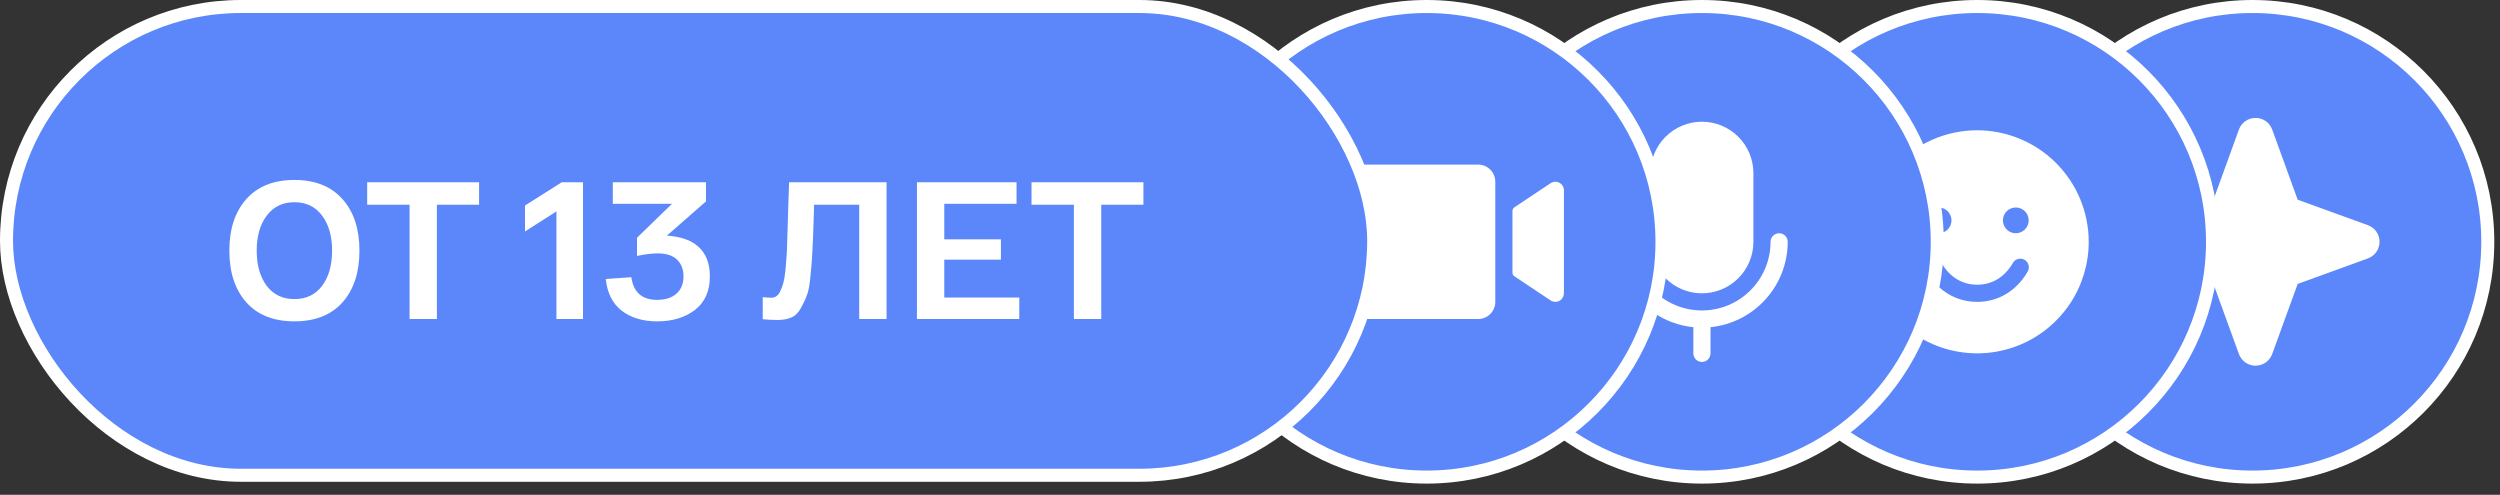
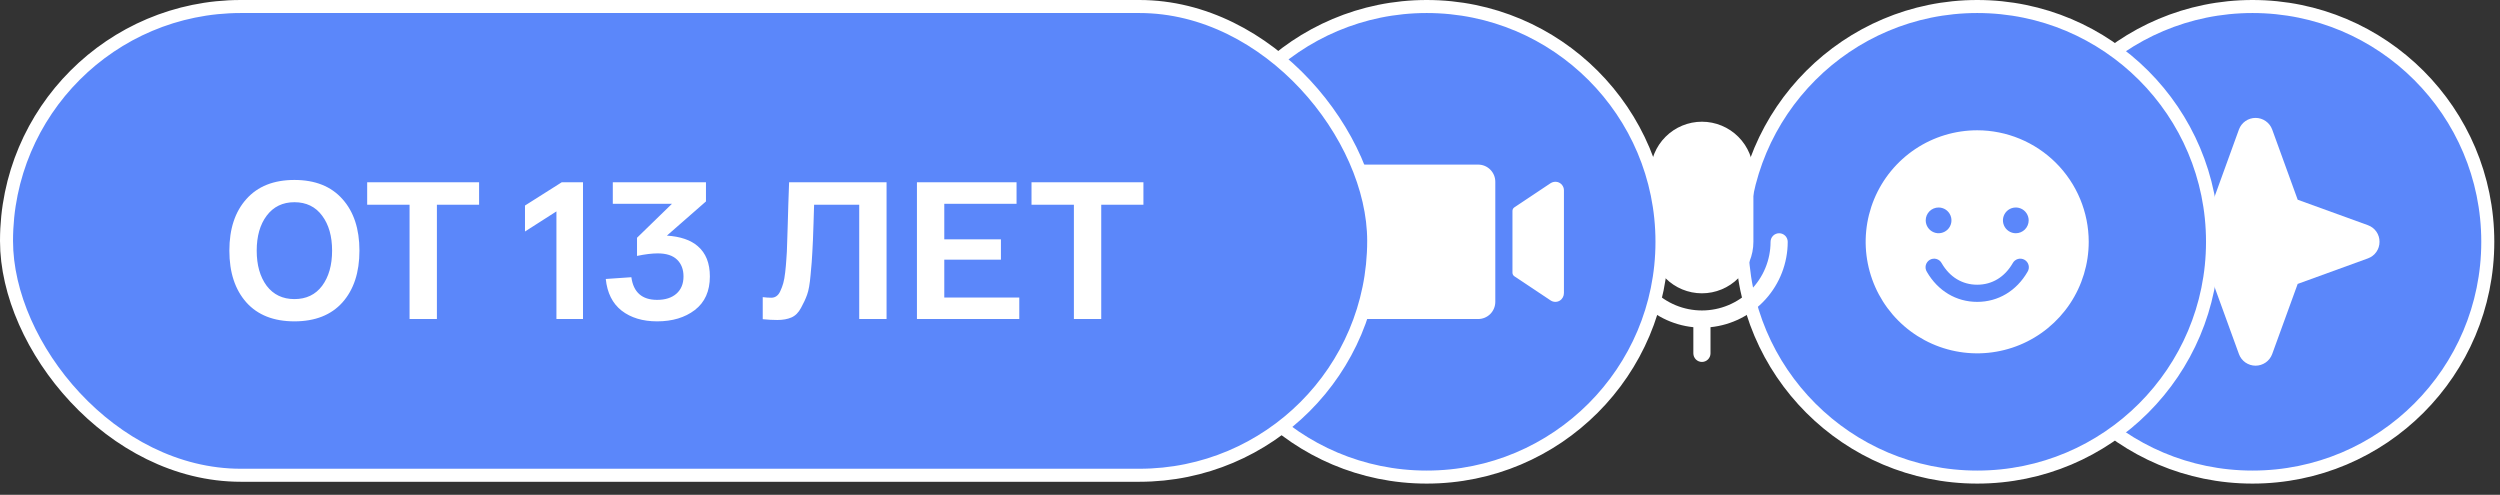
<svg xmlns="http://www.w3.org/2000/svg" width="192" height="38" viewBox="0 0 192 38" fill="none">
  <rect x="0" y="0" width="192" height="38" fill="#333333" stroke="none" />
  <circle cx="172.992" cy="18.57" r="18.07" fill="#5B87FA" stroke="white" />
  <path d="M182.747 18.569C182.749 18.848 182.665 19.121 182.505 19.349C182.345 19.578 182.117 19.751 181.855 19.845L176.462 21.805L174.502 27.197C174.405 27.458 174.231 27.682 174.003 27.841C173.775 27.999 173.504 28.084 173.227 28.084C172.949 28.084 172.678 27.999 172.45 27.841C172.222 27.682 172.048 27.458 171.952 27.197L169.991 21.8L164.599 19.845C164.338 19.748 164.114 19.574 163.955 19.346C163.797 19.118 163.712 18.847 163.712 18.569C163.712 18.292 163.797 18.021 163.955 17.793C164.114 17.565 164.338 17.391 164.599 17.294L169.996 15.333L171.952 9.941C172.048 9.681 172.222 9.457 172.45 9.298C172.678 9.14 172.949 9.055 173.227 9.055C173.504 9.055 173.775 9.14 174.003 9.298C174.231 9.457 174.405 9.681 174.502 9.941L176.463 15.339L181.855 17.294C182.117 17.388 182.345 17.561 182.505 17.789C182.665 18.018 182.749 18.291 182.747 18.569Z" fill="white" />
  <circle cx="151.852" cy="18.57" r="18.07" fill="#5B87FA" stroke="white" />
  <path d="M151.849 10.006C150.155 10.006 148.499 10.508 147.09 11.449C145.681 12.391 144.584 13.728 143.935 15.293C143.287 16.859 143.117 18.581 143.448 20.242C143.778 21.904 144.594 23.43 145.792 24.628C146.99 25.826 148.516 26.642 150.178 26.972C151.839 27.303 153.561 27.133 155.127 26.485C156.692 25.837 158.029 24.739 158.971 23.33C159.912 21.922 160.414 20.265 160.414 18.571C160.412 16.3 159.509 14.123 157.903 12.517C156.297 10.912 154.12 10.008 151.849 10.006ZM148.884 15.936C149.079 15.936 149.27 15.994 149.433 16.102C149.595 16.211 149.722 16.365 149.797 16.546C149.872 16.727 149.891 16.925 149.853 17.117C149.815 17.309 149.721 17.485 149.583 17.623C149.444 17.761 149.268 17.855 149.077 17.893C148.885 17.932 148.686 17.912 148.506 17.837C148.325 17.762 148.171 17.636 148.062 17.473C147.953 17.311 147.895 17.12 147.895 16.924C147.895 16.662 148 16.411 148.185 16.225C148.37 16.04 148.622 15.936 148.884 15.936ZM155.713 20.878C154.866 22.343 153.457 23.184 151.849 23.184C150.24 23.184 148.832 22.343 147.984 20.878C147.937 20.802 147.905 20.719 147.89 20.631C147.876 20.543 147.879 20.454 147.9 20.367C147.922 20.281 147.96 20.2 148.013 20.129C148.067 20.058 148.134 19.998 148.211 19.954C148.288 19.909 148.373 19.881 148.461 19.87C148.549 19.859 148.639 19.866 148.724 19.891C148.809 19.916 148.889 19.958 148.958 20.014C149.026 20.07 149.083 20.14 149.124 20.219C149.739 21.282 150.706 21.866 151.849 21.866C152.991 21.866 153.958 21.281 154.573 20.219C154.614 20.14 154.671 20.07 154.74 20.014C154.809 19.958 154.888 19.916 154.973 19.891C155.059 19.866 155.148 19.859 155.236 19.87C155.325 19.881 155.41 19.909 155.487 19.954C155.564 19.998 155.631 20.058 155.684 20.129C155.737 20.2 155.776 20.281 155.797 20.367C155.818 20.454 155.822 20.543 155.807 20.631C155.793 20.719 155.761 20.802 155.713 20.878ZM154.814 17.913C154.618 17.913 154.427 17.855 154.265 17.746C154.102 17.637 153.975 17.483 153.901 17.302C153.826 17.122 153.806 16.923 153.844 16.731C153.883 16.54 153.977 16.363 154.115 16.225C154.253 16.087 154.429 15.993 154.621 15.955C154.813 15.917 155.011 15.936 155.192 16.011C155.373 16.086 155.527 16.212 155.635 16.375C155.744 16.538 155.802 16.729 155.802 16.924C155.802 17.186 155.698 17.438 155.513 17.623C155.327 17.808 155.076 17.913 154.814 17.913Z" fill="white" />
-   <circle cx="130.711" cy="18.57" r="18.07" fill="#5B87FA" stroke="white" />
  <path d="M126.755 18.572V13.301C126.755 12.253 127.171 11.247 127.913 10.506C128.654 9.764 129.66 9.348 130.708 9.348C131.757 9.348 132.762 9.764 133.503 10.506C134.245 11.247 134.661 12.253 134.661 13.301V18.572C134.661 19.621 134.245 20.626 133.503 21.368C132.762 22.109 131.757 22.526 130.708 22.526C129.66 22.526 128.654 22.109 127.913 21.368C127.171 20.626 126.755 19.621 126.755 18.572ZM137.297 18.572C137.297 18.398 137.227 18.23 137.104 18.106C136.98 17.983 136.813 17.913 136.638 17.913C136.463 17.913 136.296 17.983 136.172 18.106C136.049 18.23 135.979 18.398 135.979 18.572C135.979 19.97 135.424 21.311 134.435 22.299C133.447 23.288 132.106 23.843 130.708 23.843C129.31 23.843 127.969 23.288 126.981 22.299C125.992 21.311 125.437 19.97 125.437 18.572C125.437 18.398 125.368 18.23 125.244 18.106C125.12 17.983 124.953 17.913 124.778 17.913C124.603 17.913 124.436 17.983 124.312 18.106C124.189 18.23 124.119 18.398 124.119 18.572C124.121 20.205 124.729 21.779 125.824 22.99C126.919 24.201 128.425 24.963 130.049 25.128V27.138C130.049 27.313 130.119 27.48 130.242 27.604C130.366 27.727 130.533 27.797 130.708 27.797C130.883 27.797 131.05 27.727 131.174 27.604C131.298 27.48 131.367 27.313 131.367 27.138V25.128C132.991 24.963 134.497 24.201 135.592 22.99C136.688 21.779 137.295 20.205 137.297 18.572Z" fill="white" />
  <circle cx="109.57" cy="18.57" r="18.07" fill="#5B87FA" stroke="white" />
  <g clip-path="url(#clip0_275_355)">
    <path d="M114.839 13.958V23.183C114.839 23.532 114.7 23.867 114.453 24.115C114.206 24.362 113.871 24.501 113.521 24.501H101.662C101.312 24.501 100.977 24.362 100.73 24.115C100.483 23.867 100.344 23.532 100.344 23.183V13.958C100.344 13.609 100.483 13.274 100.73 13.027C100.977 12.78 101.312 12.641 101.662 12.641H113.521C113.871 12.641 114.206 12.78 114.453 13.027C114.7 13.274 114.839 13.609 114.839 13.958ZM119.616 13.979C119.523 13.956 119.426 13.953 119.332 13.971C119.238 13.988 119.149 14.025 119.07 14.079L116.304 15.924C116.258 15.954 116.221 15.994 116.196 16.042C116.17 16.09 116.157 16.143 116.157 16.198V20.943C116.157 20.998 116.17 21.051 116.196 21.099C116.221 21.147 116.258 21.188 116.304 21.218L119.086 23.072C119.19 23.142 119.312 23.18 119.437 23.183C119.562 23.186 119.685 23.153 119.792 23.088C119.892 23.025 119.973 22.938 120.028 22.834C120.084 22.731 120.112 22.615 120.11 22.498V14.617C120.11 14.471 120.062 14.329 119.972 14.214C119.883 14.098 119.758 14.015 119.616 13.979Z" fill="white" />
  </g>
  <rect x="0.5" y="0.5" width="105" height="36" rx="18" fill="#5B87FA" />
  <path d="M18.92 23.225C18.05 22.245 17.615 20.92 17.615 19.25C17.615 17.58 18.05 16.26 18.92 15.29C19.79 14.31 21.02 13.82 22.61 13.82C24.2 13.82 25.43 14.31 26.3 15.29C27.17 16.26 27.605 17.58 27.605 19.25C27.605 20.92 27.17 22.245 26.3 23.225C25.43 24.195 24.2 24.68 22.61 24.68C21.02 24.68 19.79 24.195 18.92 23.225ZM20.48 16.565C19.97 17.245 19.715 18.14 19.715 19.25C19.715 20.36 19.97 21.26 20.48 21.95C21 22.63 21.71 22.97 22.61 22.97C23.52 22.97 24.23 22.63 24.74 21.95C25.25 21.26 25.505 20.36 25.505 19.25C25.505 18.14 25.25 17.245 24.74 16.565C24.23 15.875 23.52 15.53 22.61 15.53C21.71 15.53 21 15.875 20.48 16.565ZM28.199 15.725V14H36.794V15.725H33.554V24.5H31.454V15.725H28.199ZM43.139 14H44.774V24.5H42.734V16.235L40.319 17.78V15.785L43.139 14ZM53.588 18.905C54.208 19.435 54.518 20.21 54.518 21.23C54.518 22.36 54.133 23.22 53.363 23.81C52.603 24.39 51.638 24.68 50.468 24.68C49.358 24.68 48.448 24.405 47.738 23.855C47.038 23.305 46.633 22.495 46.523 21.425L48.488 21.29C48.648 22.45 49.308 23.03 50.468 23.03C51.088 23.03 51.578 22.875 51.938 22.565C52.308 22.245 52.493 21.8 52.493 21.23C52.493 20.69 52.328 20.26 51.998 19.94C51.668 19.62 51.173 19.46 50.513 19.46C50.073 19.46 49.543 19.525 48.923 19.655V18.26L51.608 15.65H47.063V14H54.218V15.47L51.218 18.095C52.258 18.165 53.048 18.435 53.588 18.905ZM60.603 14H68.088V24.5H65.988V15.725H62.523C62.513 16.055 62.498 16.54 62.478 17.18C62.448 18.16 62.418 18.885 62.388 19.355C62.368 19.815 62.323 20.4 62.253 21.11C62.193 21.81 62.103 22.32 61.983 22.64C61.873 22.95 61.718 23.285 61.518 23.645C61.328 24.005 61.083 24.25 60.783 24.38C60.483 24.51 60.123 24.575 59.703 24.575C59.343 24.575 58.968 24.555 58.578 24.515V22.82C58.828 22.85 59.048 22.865 59.238 22.865C59.388 22.865 59.518 22.825 59.628 22.745C59.748 22.665 59.848 22.535 59.928 22.355C60.018 22.165 60.093 21.965 60.153 21.755C60.213 21.545 60.263 21.265 60.303 20.915C60.343 20.565 60.373 20.225 60.393 19.895C60.423 19.565 60.443 19.15 60.453 18.65C60.473 18.15 60.488 17.69 60.498 17.27C60.508 16.85 60.523 16.325 60.543 15.695C60.563 15.065 60.583 14.5 60.603 14ZM70.421 24.5V14H78.071V15.65H72.521V18.38H76.871V19.94H72.521V22.85H78.281V24.5H70.421ZM79.22 15.725V14H87.815V15.725H84.575V24.5H82.475V15.725H79.22Z" fill="white" />
  <rect x="0.5" y="0.5" width="105" height="36" rx="18" stroke="white" />
  <defs>
    <clipPath id="clip0_275_355">
      <rect width="21.084" height="21.084" fill="white" transform="translate(99.025 8.029)" />
    </clipPath>
  </defs>
</svg>